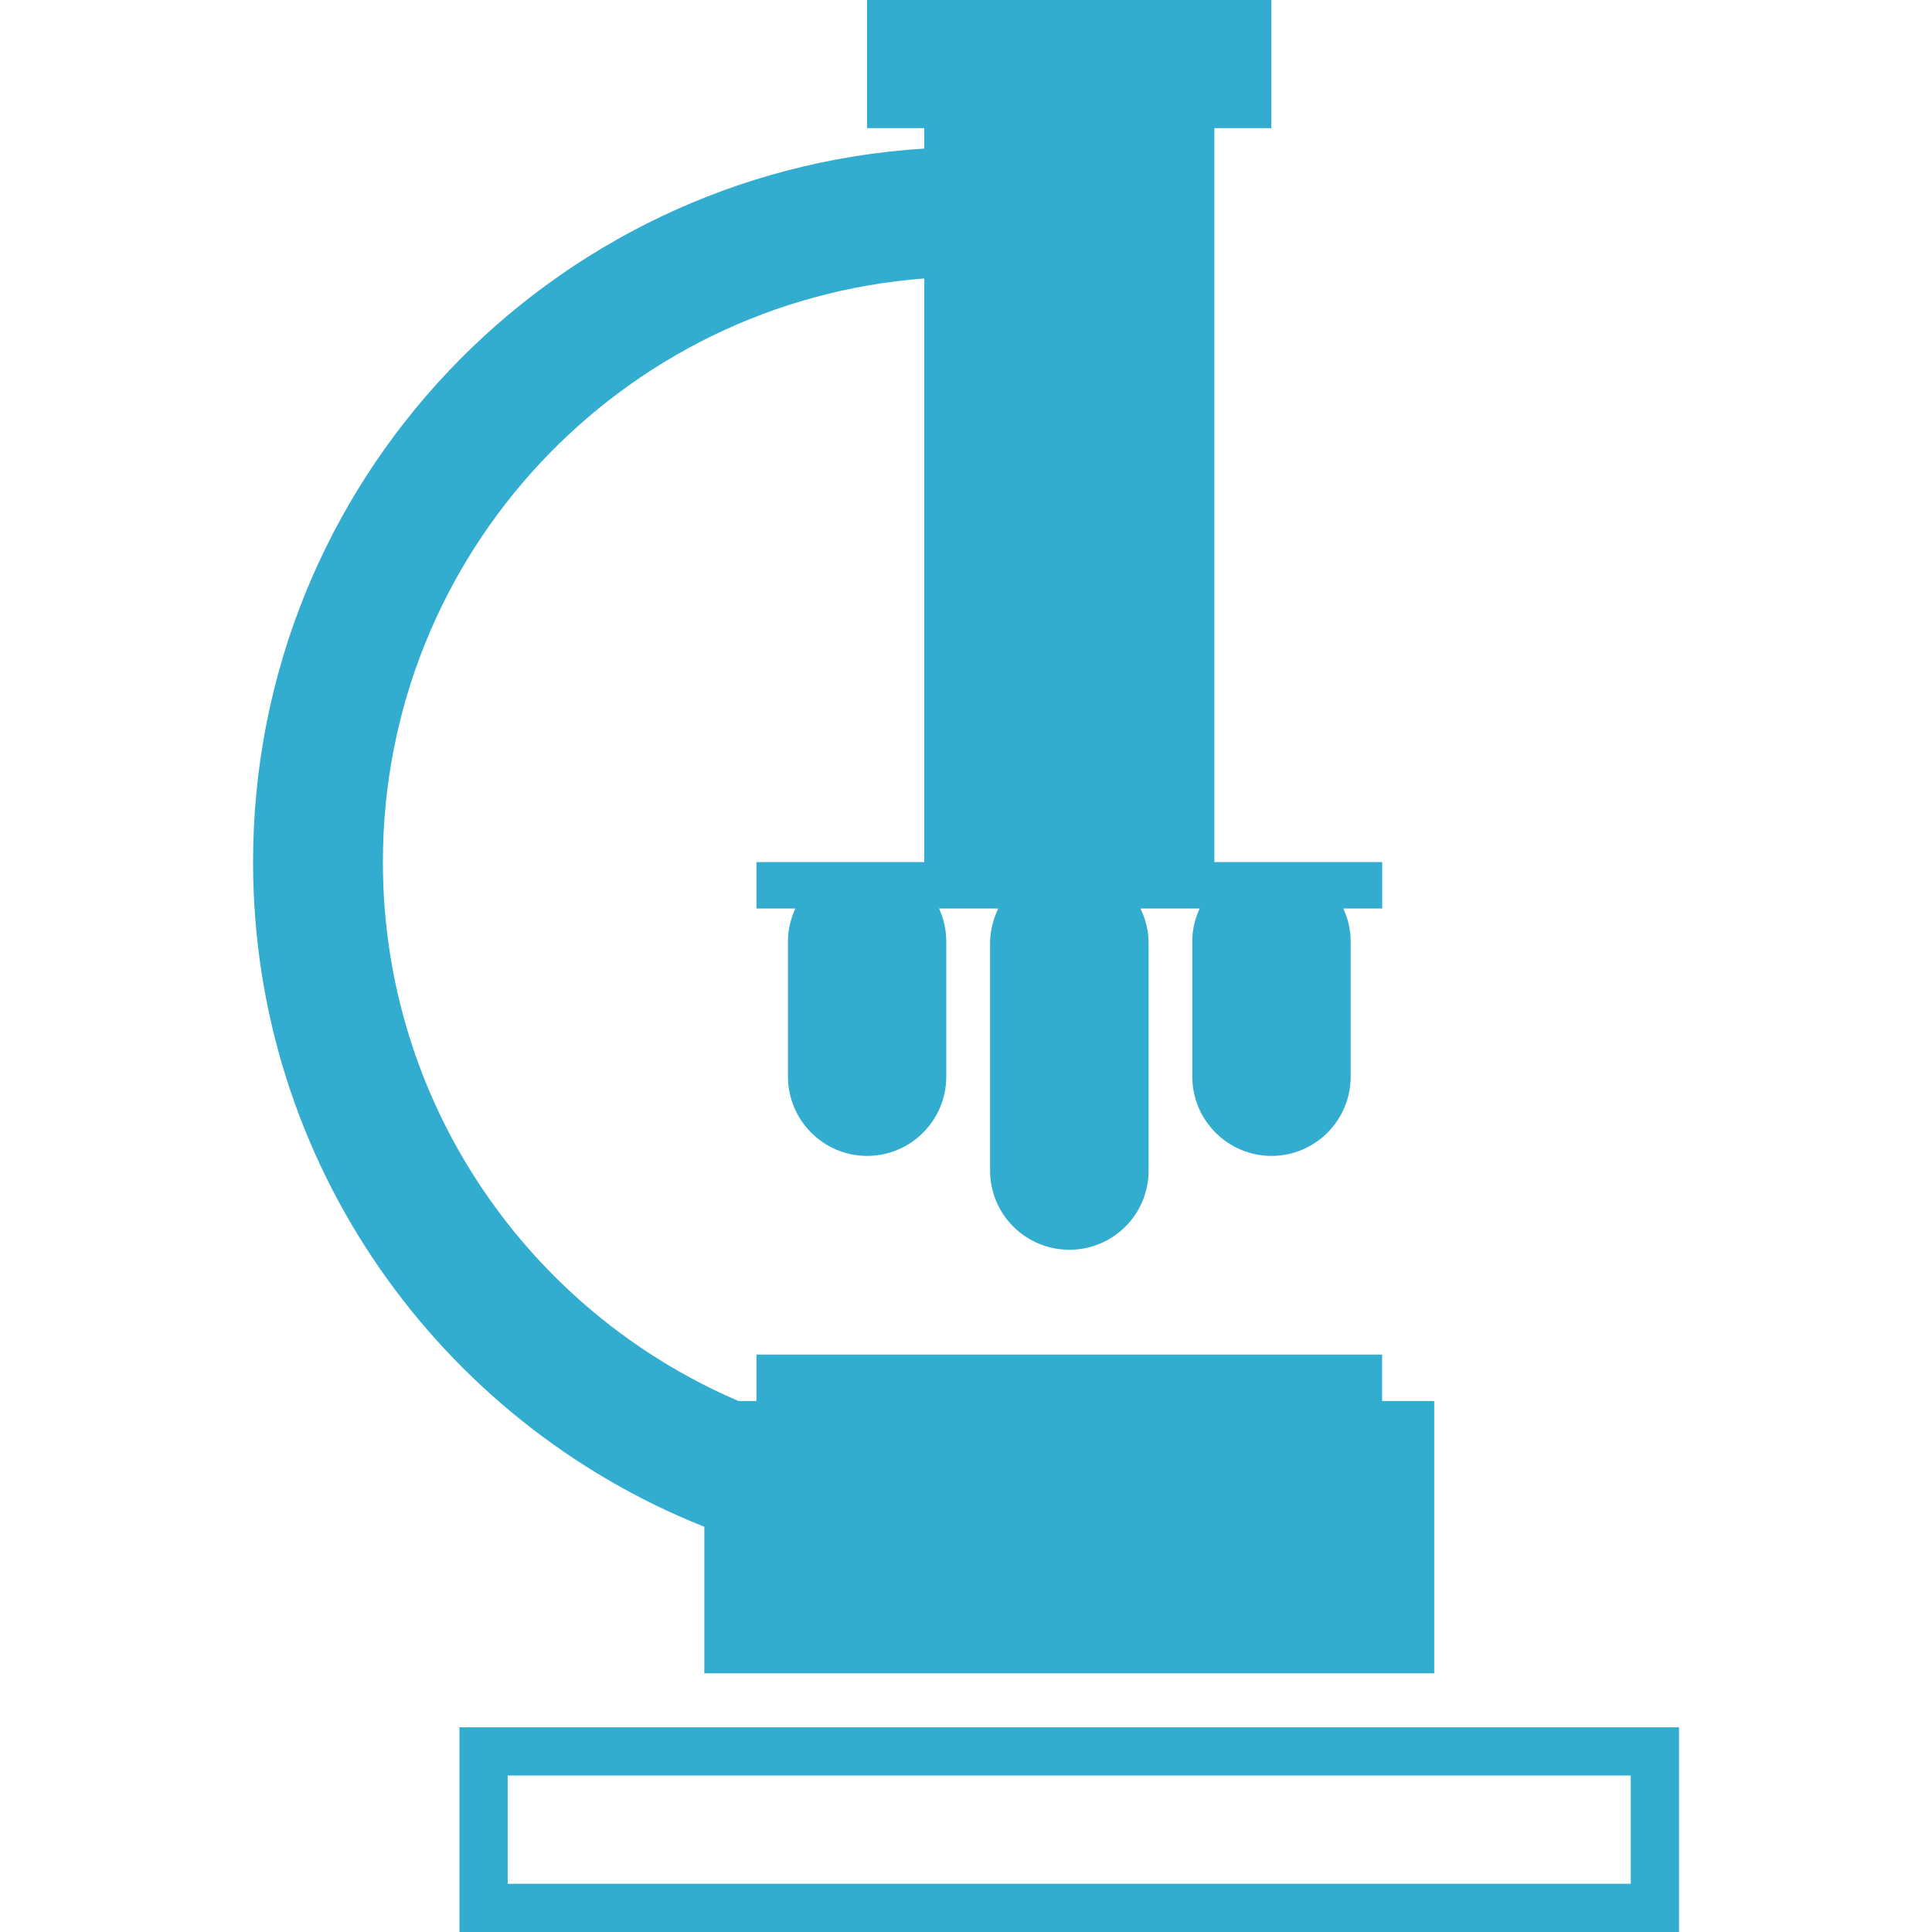
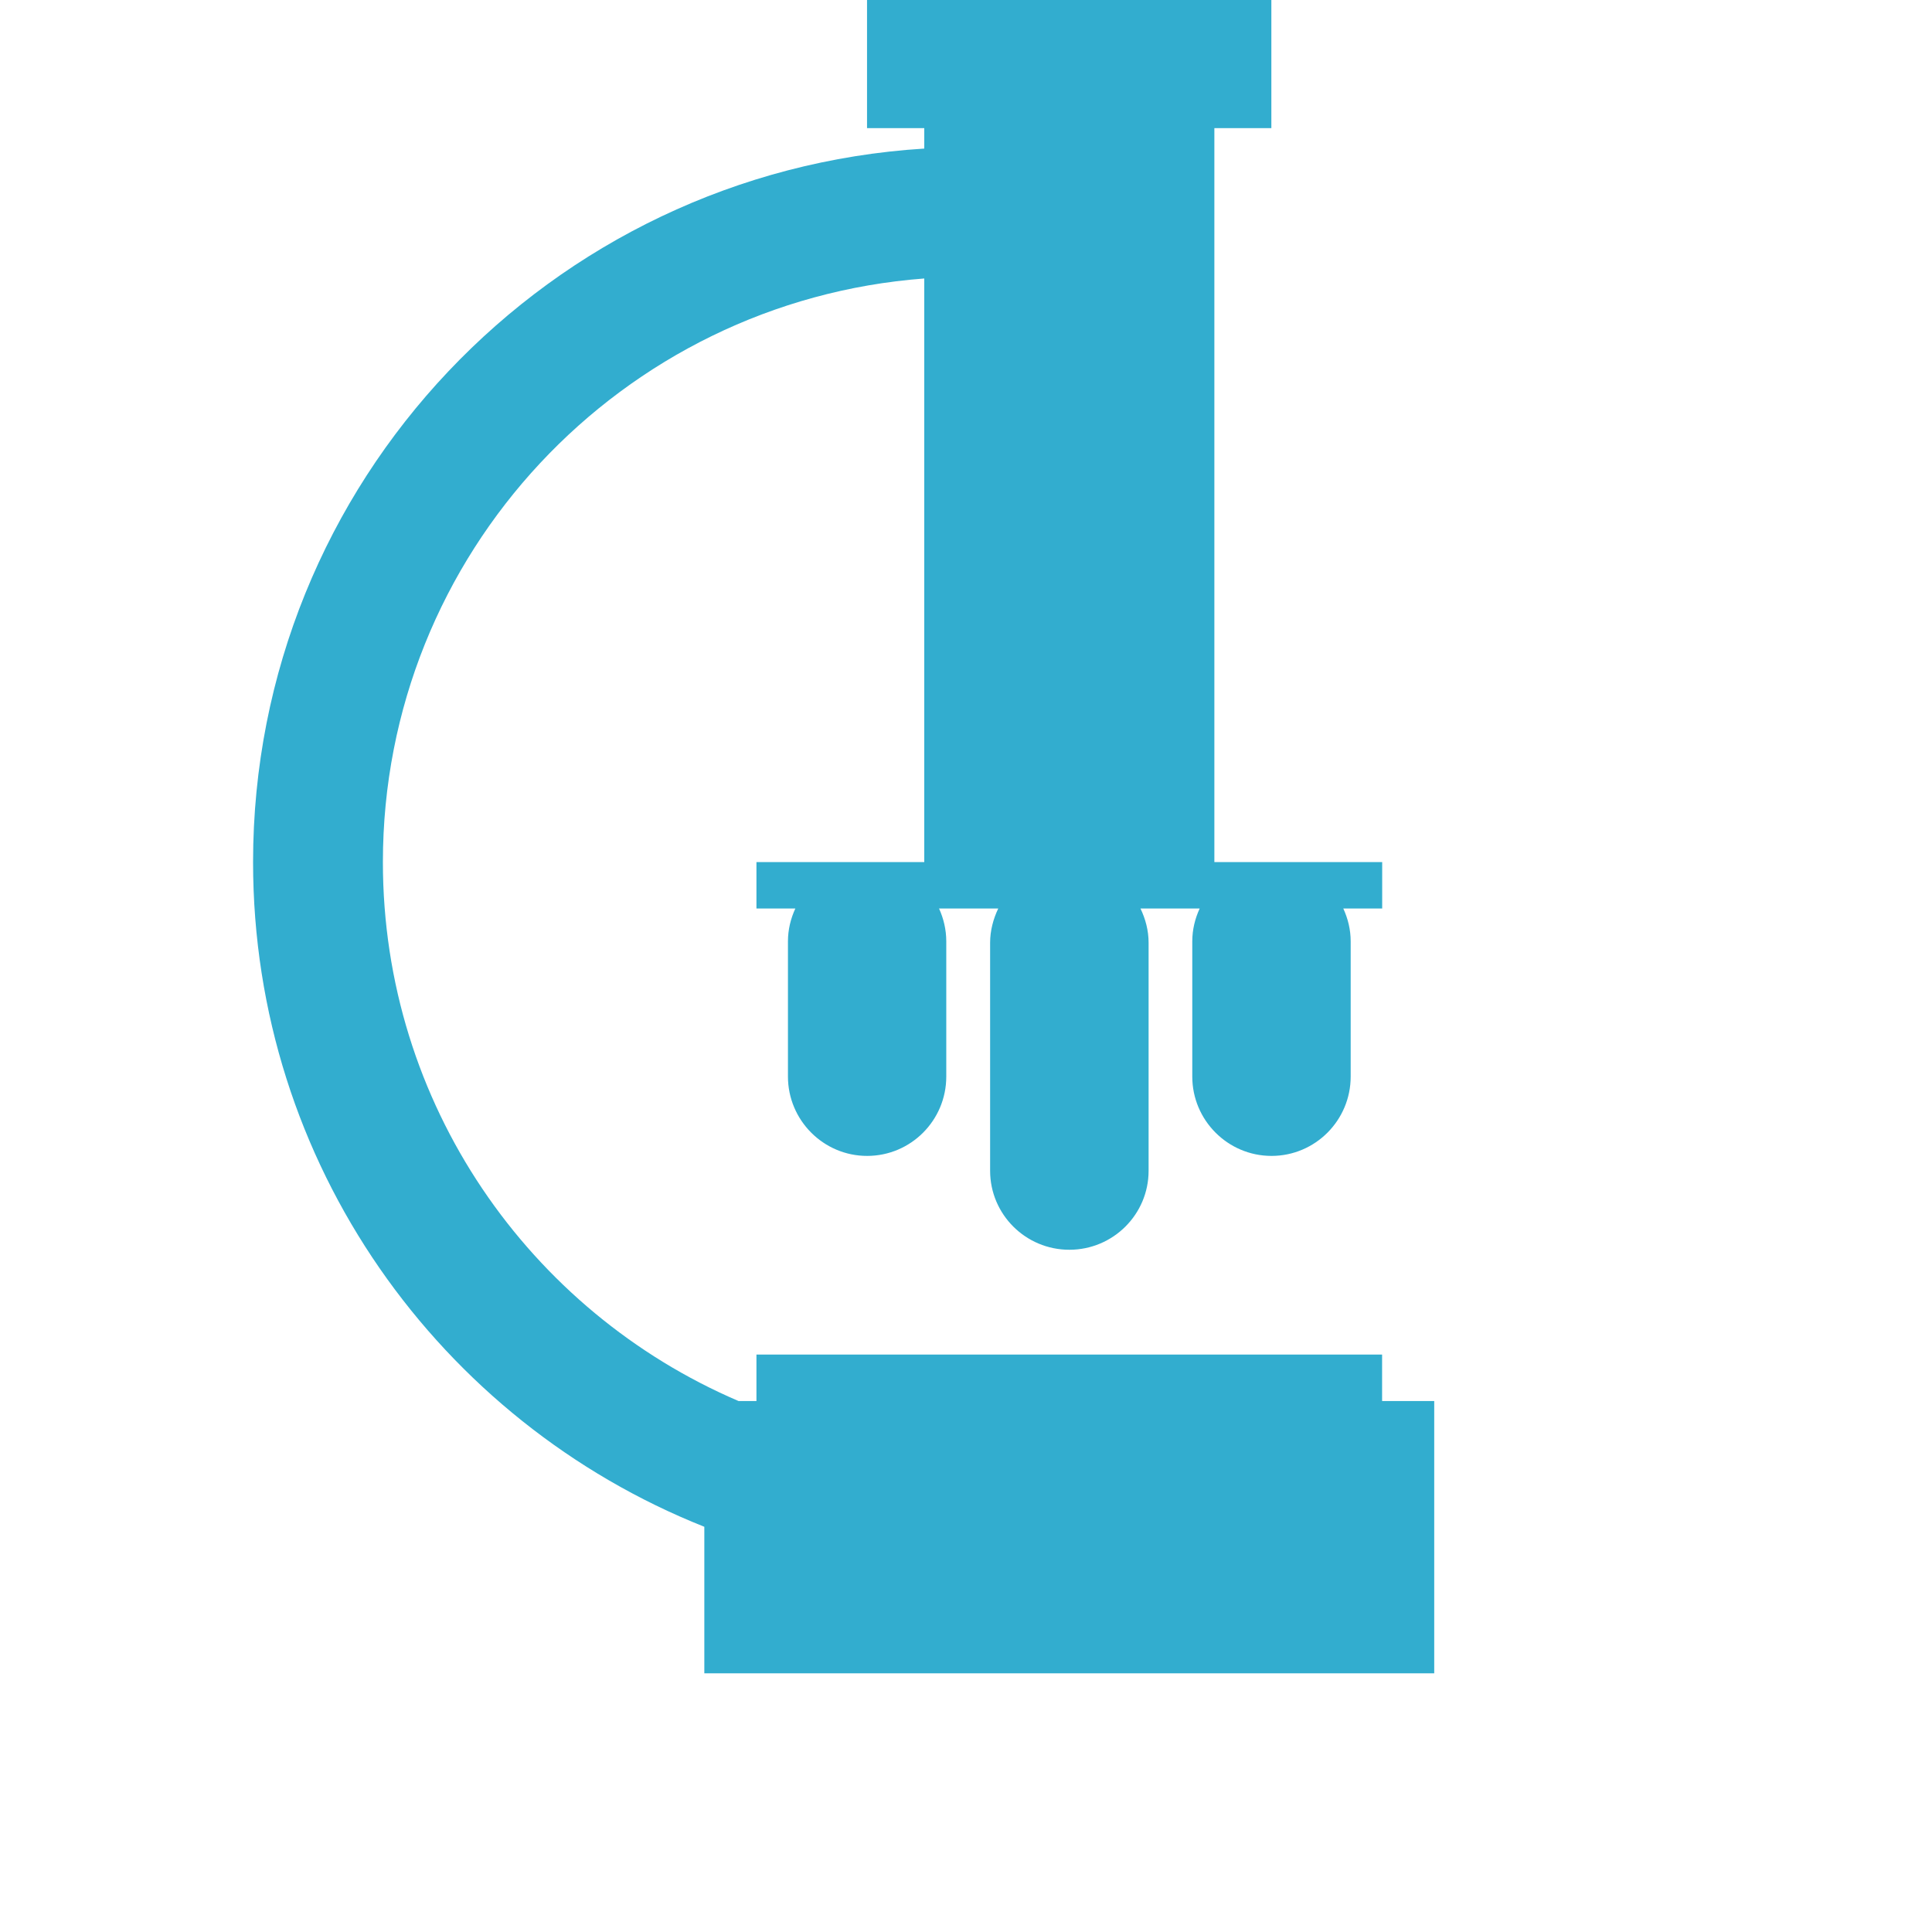
<svg xmlns="http://www.w3.org/2000/svg" version="1.1" id="Capa_1" x="0px" y="0px" viewBox="0 0 23.796 23.796" style="enable-background:new 0 0 23.796 23.796;" xml:space="preserve" width="512px" height="512px">
  <g>
    <g>
      <path d="M17.023,17.256v-0.572H9.317v0.572H9.096c-2.575-1.103-4.38-3.658-4.38-6.638    c0-3.798,2.94-6.907,6.668-7.188v7.188H9.317v0.572h0.479c-0.057,0.124-0.091,0.26-0.091,0.404v1.666    c0,0.537,0.437,0.977,0.975,0.977c0.539,0,0.975-0.438,0.975-0.977v-1.666c0-0.144-0.033-0.28-0.089-0.404h0.729    c-0.061,0.129-0.1,0.271-0.1,0.422v2.808c0,0.537,0.437,0.973,0.976,0.973s0.976-0.436,0.976-0.973v-2.808    c0-0.151-0.038-0.293-0.1-0.422h0.729c-0.057,0.124-0.091,0.26-0.091,0.404v1.666c0,0.537,0.437,0.977,0.976,0.977    c0.538,0,0.975-0.438,0.975-0.977v-1.666c0-0.144-0.034-0.28-0.091-0.404h0.479v-0.572h-2.067v-9.04h0.702V0h-4.98v1.578h0.705    V1.83c-4.612,0.287-8.267,4.105-8.267,8.788c0,3.718,2.302,6.892,5.558,8.187v1.805h8.99v-3.354H17.023z" fill="#32adcf" />
-       <path d="M5.659,21.275v2.521H20.68v-2.521H5.659z M20.086,23.202H6.253v-1.333h13.833V23.202z" fill="#32adcf" />
    </g>
  </g>
  <g>
</g>
  <g>
</g>
  <g>
</g>
  <g>
</g>
  <g>
</g>
  <g>
</g>
  <g>
</g>
  <g>
</g>
  <g>
</g>
  <g>
</g>
  <g>
</g>
  <g>
</g>
  <g>
</g>
  <g>
</g>
  <g>
</g>
</svg>